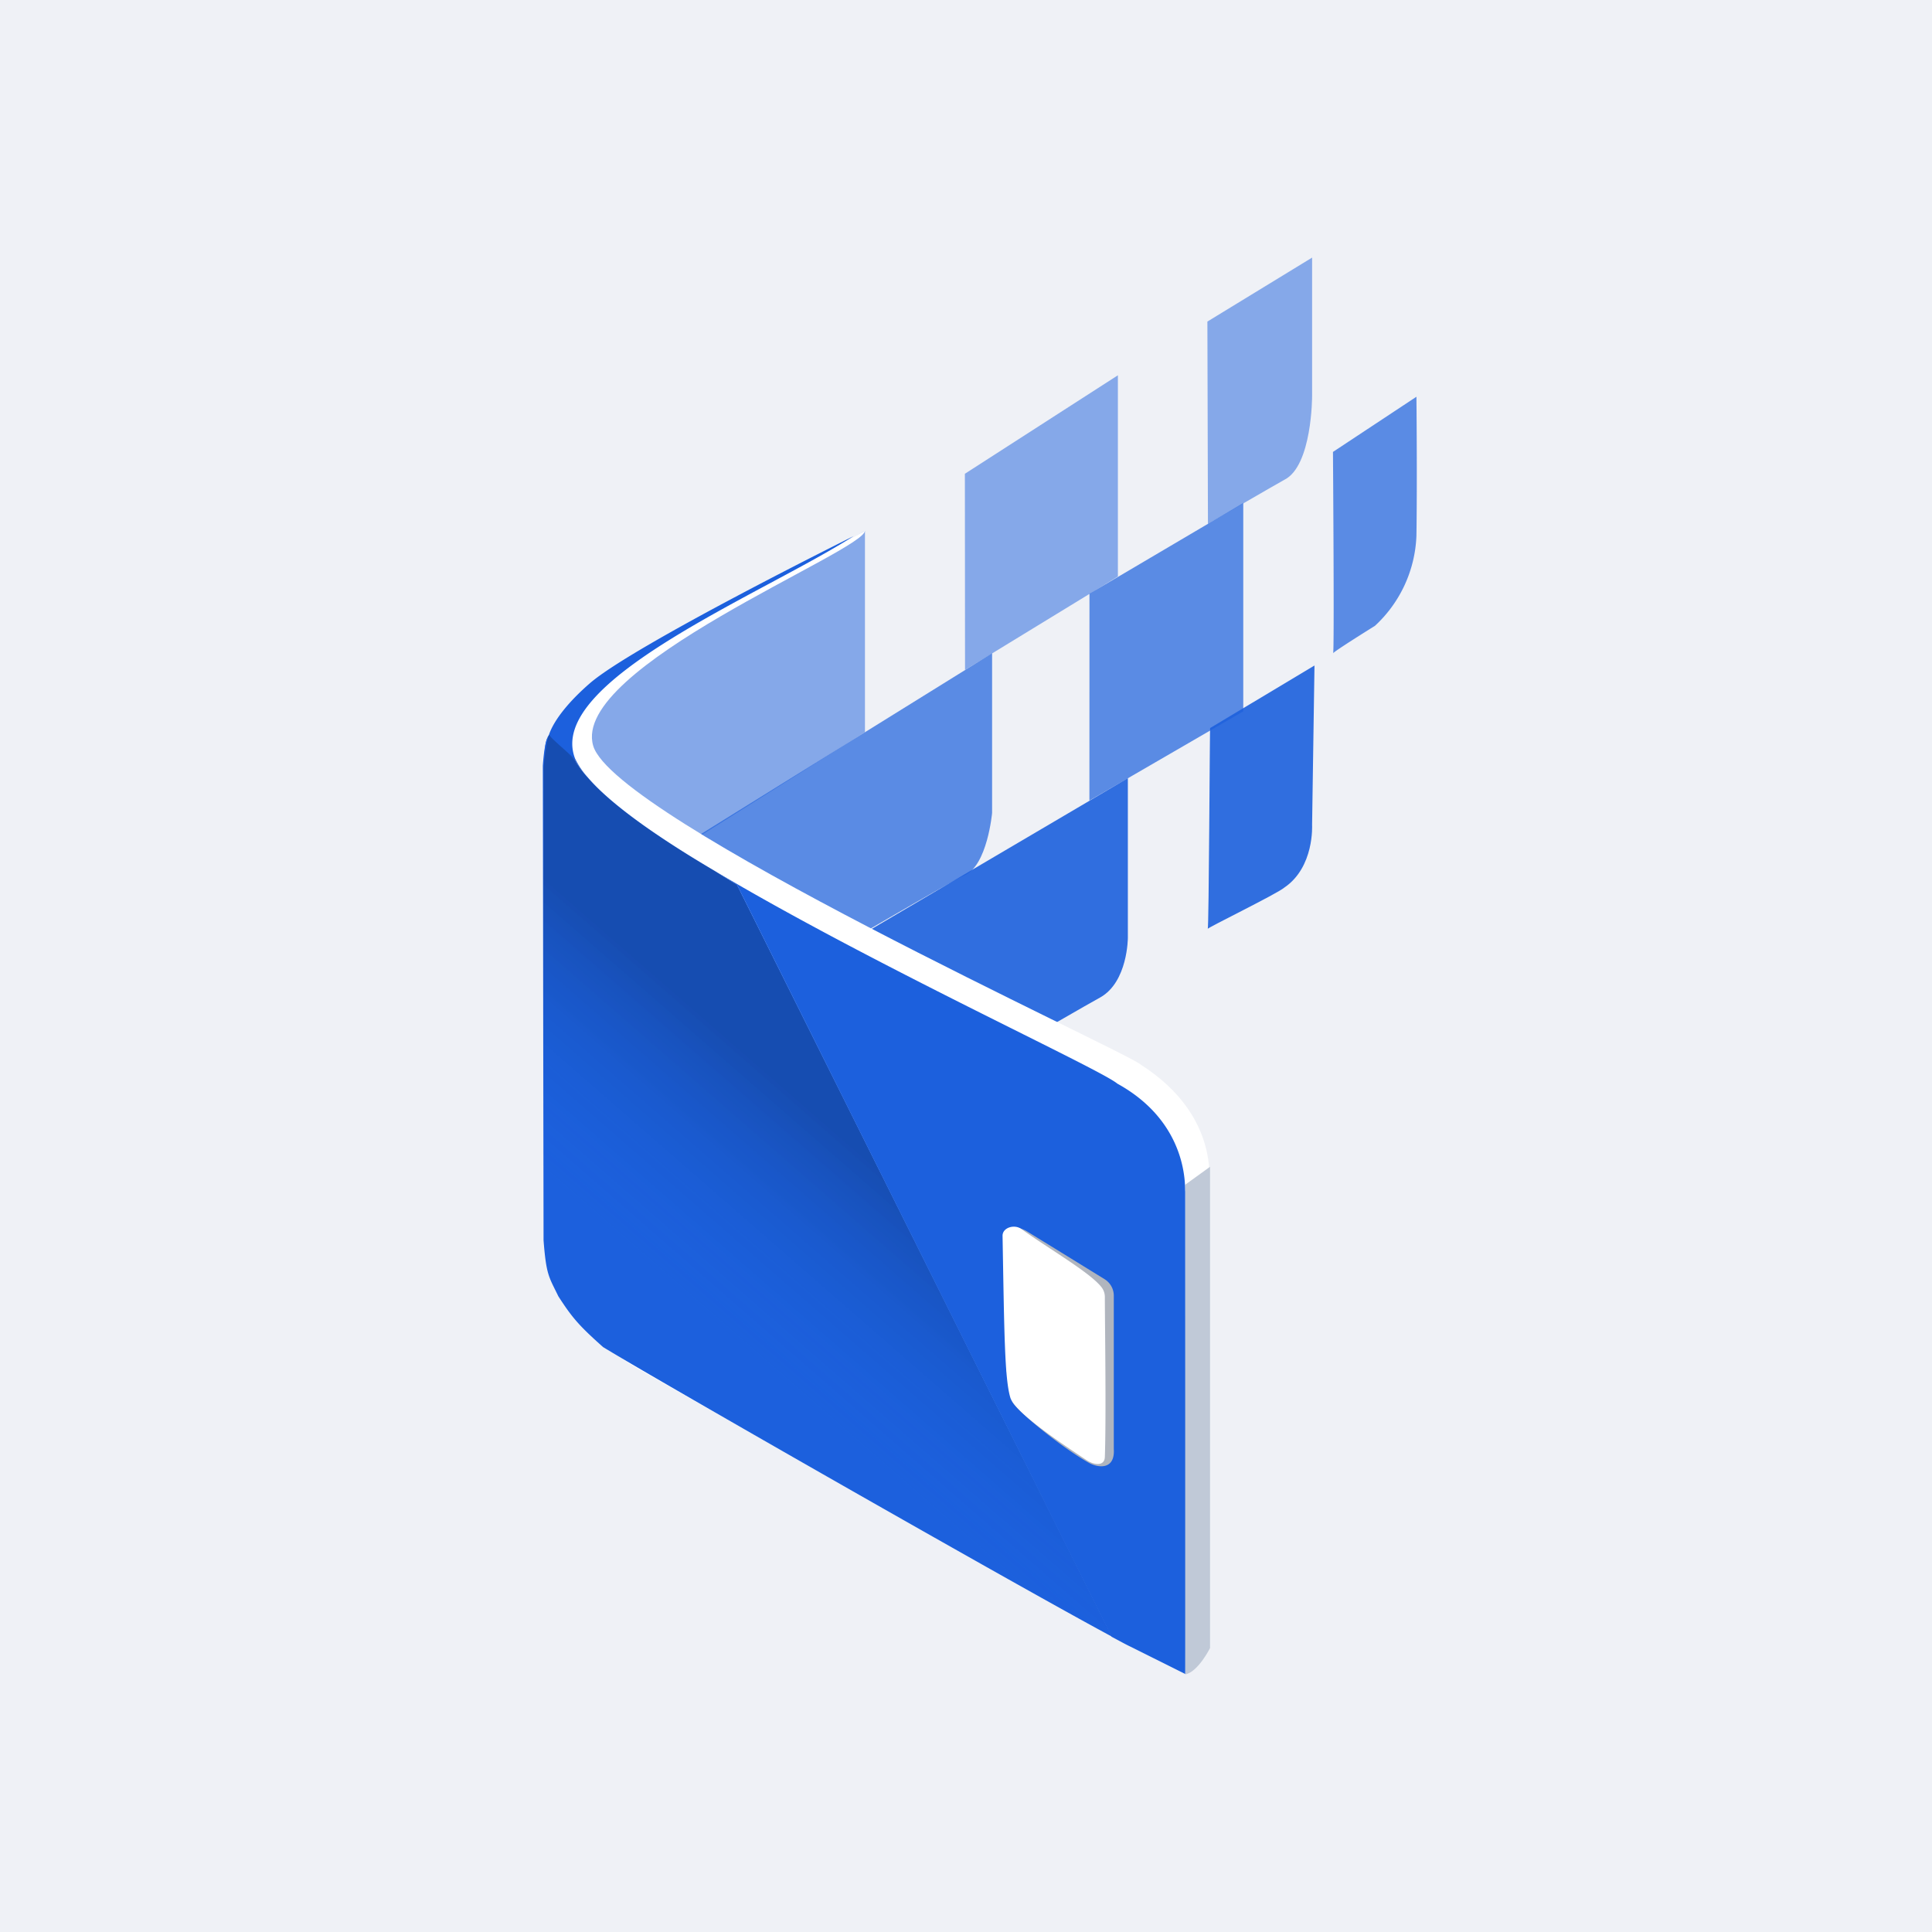
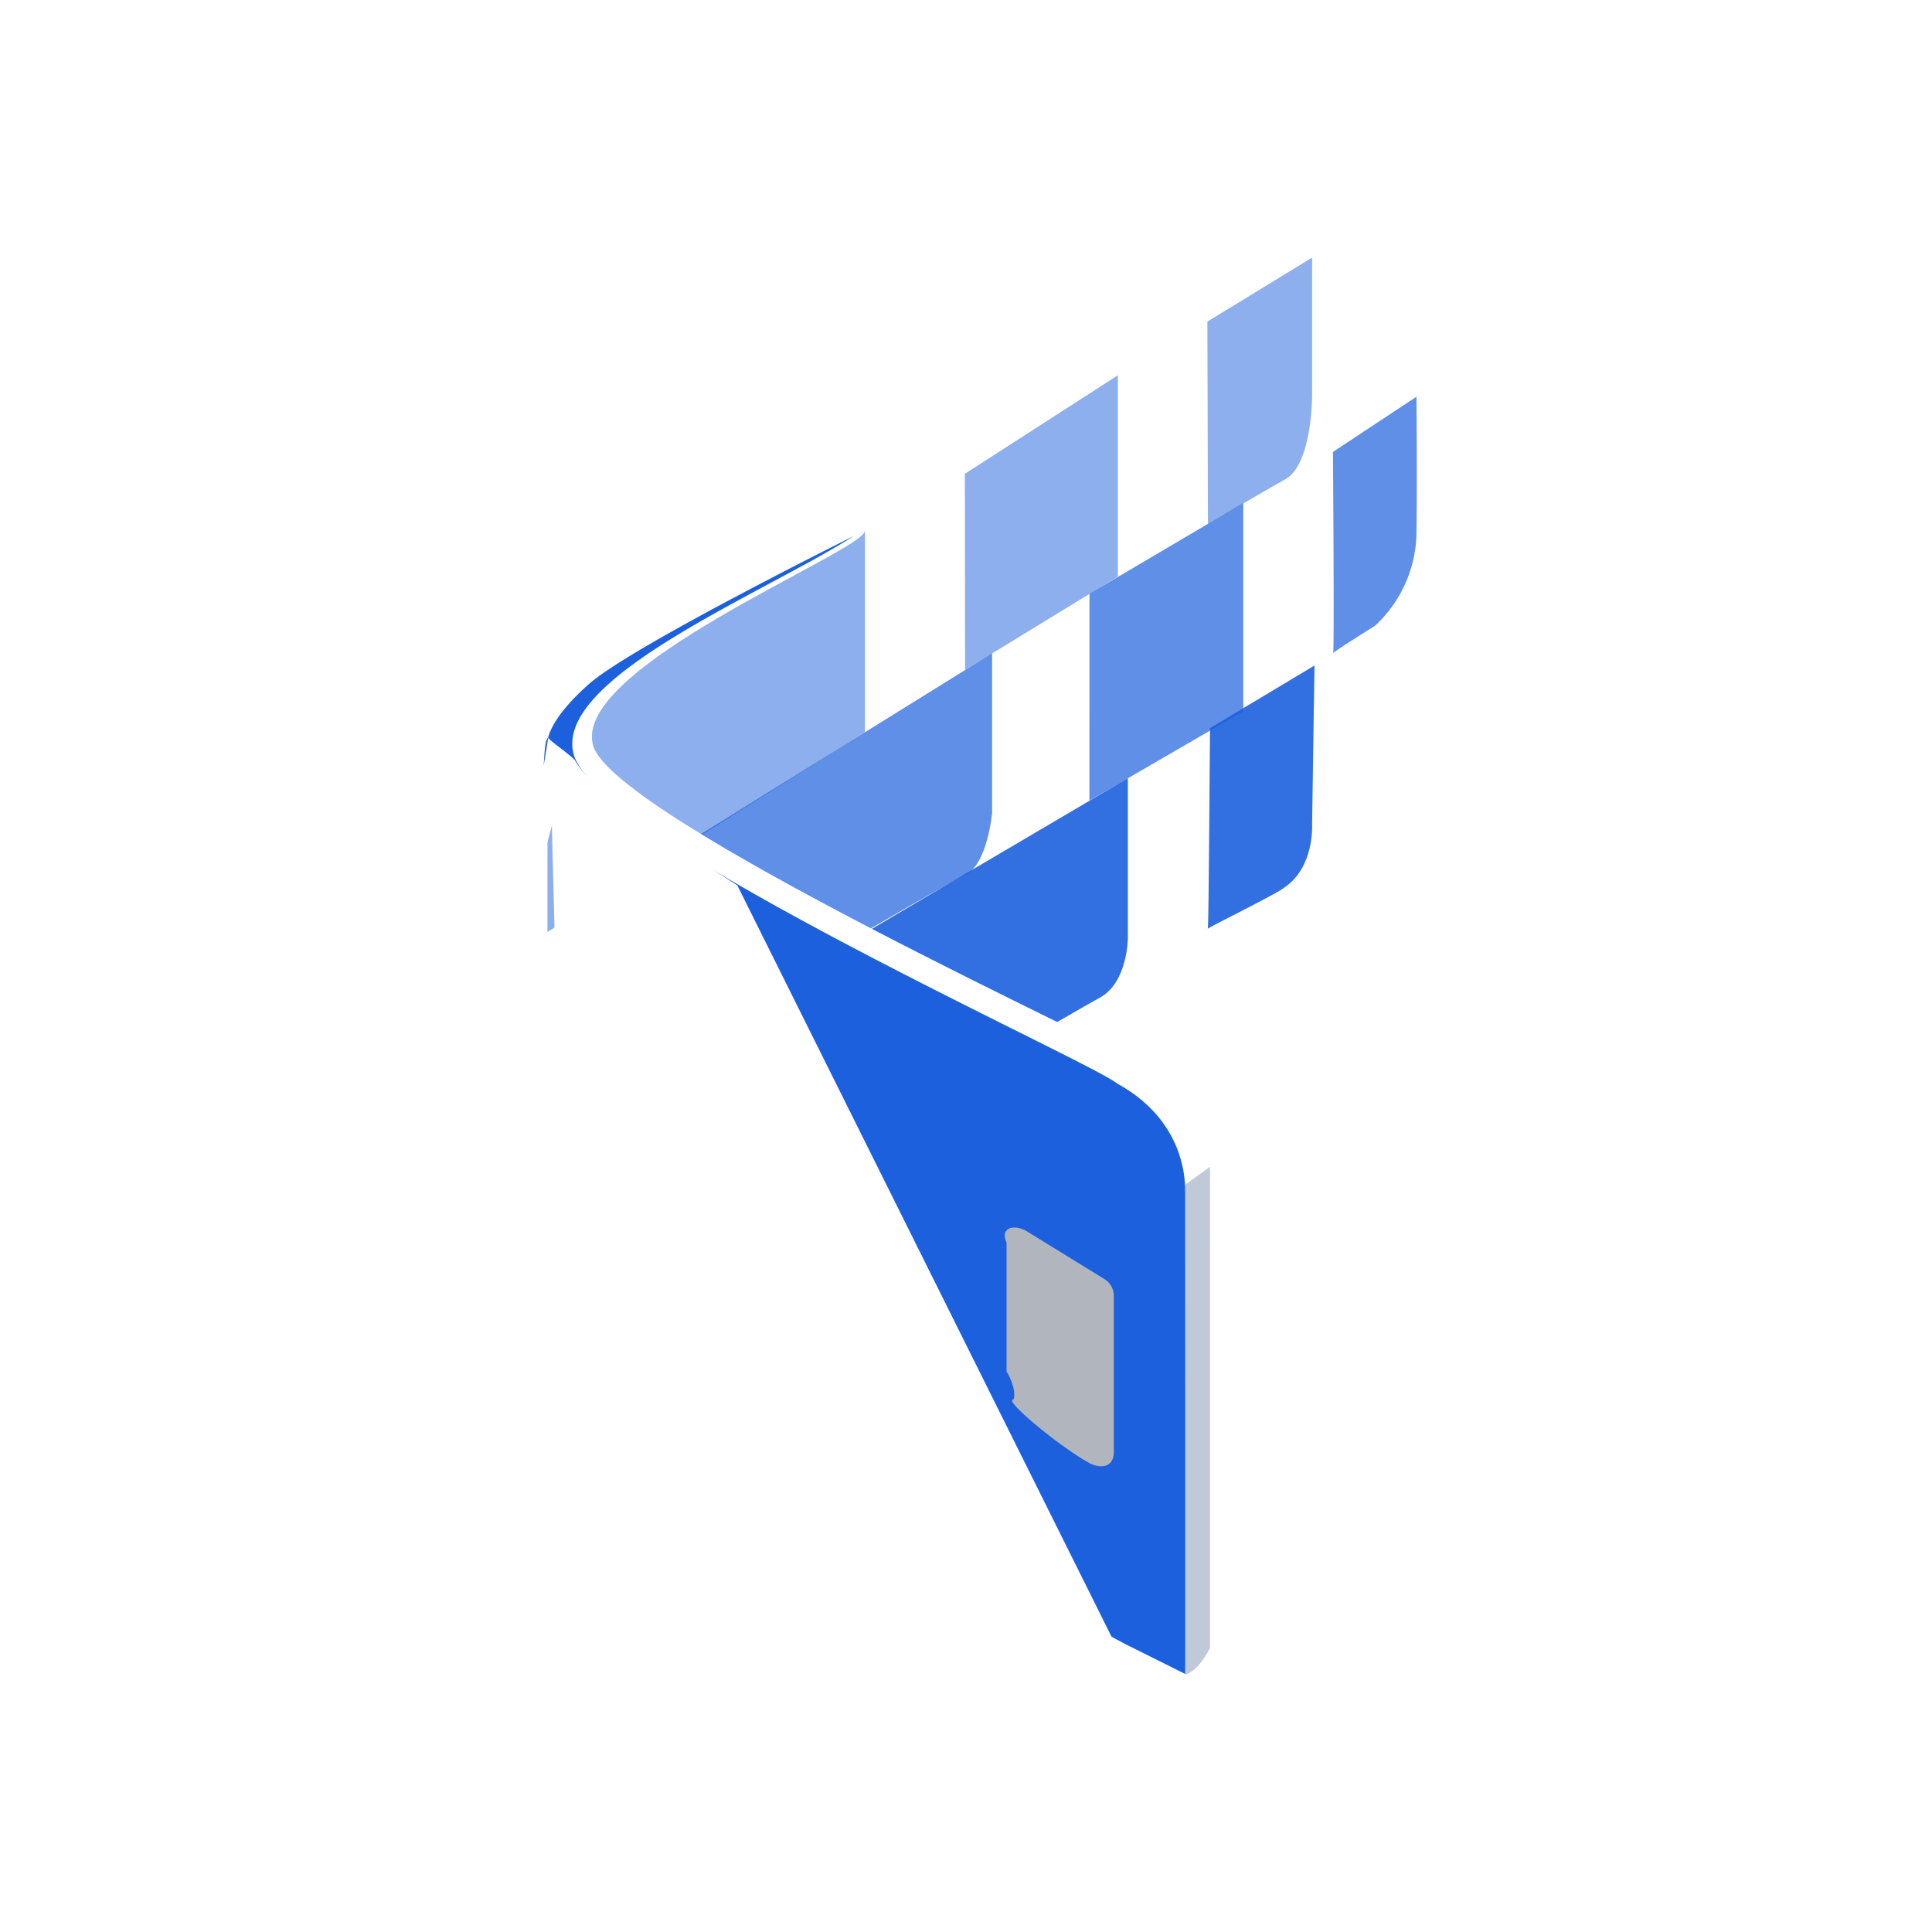
<svg xmlns="http://www.w3.org/2000/svg" viewBox="0 0 90 90">
  <defs>
    <linearGradient x1="278.945%" y1="-462.093%" x2="52.571%" y2="44.245%" id="a">
      <stop offset="0%" />
      <stop stop-color="#1C60DD" stop-opacity="0" offset="100%" />
    </linearGradient>
    <linearGradient x1="56.332%" y1="38.877%" x2="39.151%" y2="70.202%" id="b">
      <stop offset="19%" />
      <stop stop-color="#1C60DD" stop-opacity="0" offset="100%" />
    </linearGradient>
  </defs>
  <g fill="none" fill-rule="evenodd">
-     <path fill="#EFF1F6" d="M0 0h90v90H0z" />
    <path fill="#1C60DD" opacity=".5" d="m25.503 39.24 1.838-7.027 12.952-7.486v9.38l-14.79 9.31z" />
    <path d="m31.632 39.487 14.584-9.055v7.437s-.221 2.454-1.287 2.911c-.789.321-13.293 7.71-13.293 7.71l-.004-9.003Z" fill="#1C60DD" opacity=".7" />
    <path d="m39.575 43.88 12.965-7.63v7.436s0 2.056-1.288 2.779c-.831.443-11.674 6.745-11.674 6.745l-.003-9.33Z" fill="#1C60DD" opacity=".9" />
    <path fill="#1C60DD" opacity=".5" d="m44.948 22.07 7.128-4.588v9.375l-7.121 4.352z" />
    <path fill="#1C60DD" opacity=".7" d="m50.752 27.657 7.164-4.225v9.705l-7.167 4.156z" />
    <path d="M56.245 14.98 61.123 12v6.466s0 3.234-1.288 3.882c-.247.13-3.564 2.058-3.564 2.058l-.026-9.425Z" fill="#1C60DD" opacity=".5" />
    <path d="m56.374 33.914 4.86-2.912-.112 7.43s.112 1.959-1.288 2.911c-.323.286-3.632 1.896-3.574 1.928.058.032.094-9.62.114-9.357Z" fill="#1C60DD" opacity=".9" />
    <path d="m62.095 21.052 3.888-2.57s.039 3.855 0 6.467a6.016 6.016 0 0 1-1.932 4.204s-2.01 1.25-1.95 1.285c.062.035-.006-9.386-.006-9.386Z" fill="#1C60DD" opacity=".7" />
    <path d="M40.293 24.72c-.06.126-11.89 5.988-13.683 7.999.914-.77-.778.76-.972 3.068l.562 21.68s-.904 3.753 3.54 6.303c3.17 1.82 21.496 12.21 23.746 13.265 2.25 1.057 2.83-.613 2.83-.613V55.378c-.048-.057.672-3.325-3.185-5.79-.74-.642-24.488-11.443-25.497-14.844-1.084-3.652 12.659-9.08 12.659-10.024Z" fill="#FFF" />
    <path d="m55.211 55.189 1.157-.836v22.42s-.558 1.12-1.157 1.227c-.07-.037 0-22.811 0-22.811Z" fill="#C0C9D7" />
    <path d="M26.82 35.482c.164.26.352.505.562.73a3.77 3.77 0 0 1-.592-.873c-1.4-3.604 8.747-7.657 12.975-10.365 0 0-10.263 5.089-12.297 6.864-1.798 1.568-1.927 2.516-1.927 2.516l-.217 1.325c.045-.642.06-1.216.217-1.325-.02.112 1.262.96 1.279 1.128ZM52.05 50.48c-.834-.704-11.477-5.563-18.837-9.958.437.276.827.517 1.133.72L51.78 76.245c.367.194.644.35.856.45l2.575 1.285V55.494c-.032-.025.257-3.13-3.161-5.014Z" fill="#1C60DD" fill-rule="nonzero" />
-     <path d="M1.065 48.384a8.77 8.77 0 0 1-.795-2.6c.04.92.313 1.815.795 2.6Z" fill="url(#a)" fill-rule="nonzero" opacity=".3" transform="translate(25 12)" />
-     <path d="M33.213 40.522c-2.605-1.54-4.763-3.055-5.832-4.308a4.93 4.93 0 0 1-.562-.732c-.019-.168-1.263-1.135-1.23-1.25-.158.11-.258.79-.302 1.436l.034 22.112c.126 1.637.252 1.7.688 2.604.636.985.951 1.359 2.087 2.37 2.665 1.626 19.167 11.05 23.707 13.49L34.346 41.231l-1.133-.709Z" fill="#1C60DD" fill-rule="nonzero" />
-     <path d="M8.184 28.507c-2.605-1.54-4.763-3.056-5.832-4.309a4.759 4.759 0 0 1-.533-.733C1.8 23.3.551 22.332.59 22.216c-.078.075-.223.94-.267 1.586L.287 45.845c.063 1.377.332 1.759.729 2.58.567.944 1.297 1.65 2.12 2.314 2.667 1.625 19.099 11.05 23.638 13.49L9.317 29.216l-1.133-.71Z" fill="url(#b)" fill-rule="nonzero" opacity=".2" transform="translate(25 12)" />
    <path d="m51.457 59.59-3.622-2.232c-.643-.373-1.263-.132-.946.527v6.006c.155.223.467.942.322 1.305-.519-.025 2.06 2.135 3.519 2.95.424.237 1.217.336 1.155-.643v-7.136a.907.907 0 0 0-.428-.777Z" fill="#B0B5BE" />
-     <path d="M51.303 59.95c-.563-.7-2.447-1.777-3.725-2.698-.322-.235-.882-.068-.875.321.08 4.545.097 6.637.36 7.527.195.68 2.329 2.107 3.542 2.911.36.244.847.302.863-.138.068-1.911 0-6.345 0-7.478a.748.748 0 0 0-.167-.447l.002.002Z" fill="#FFF" />
  </g>
</svg>